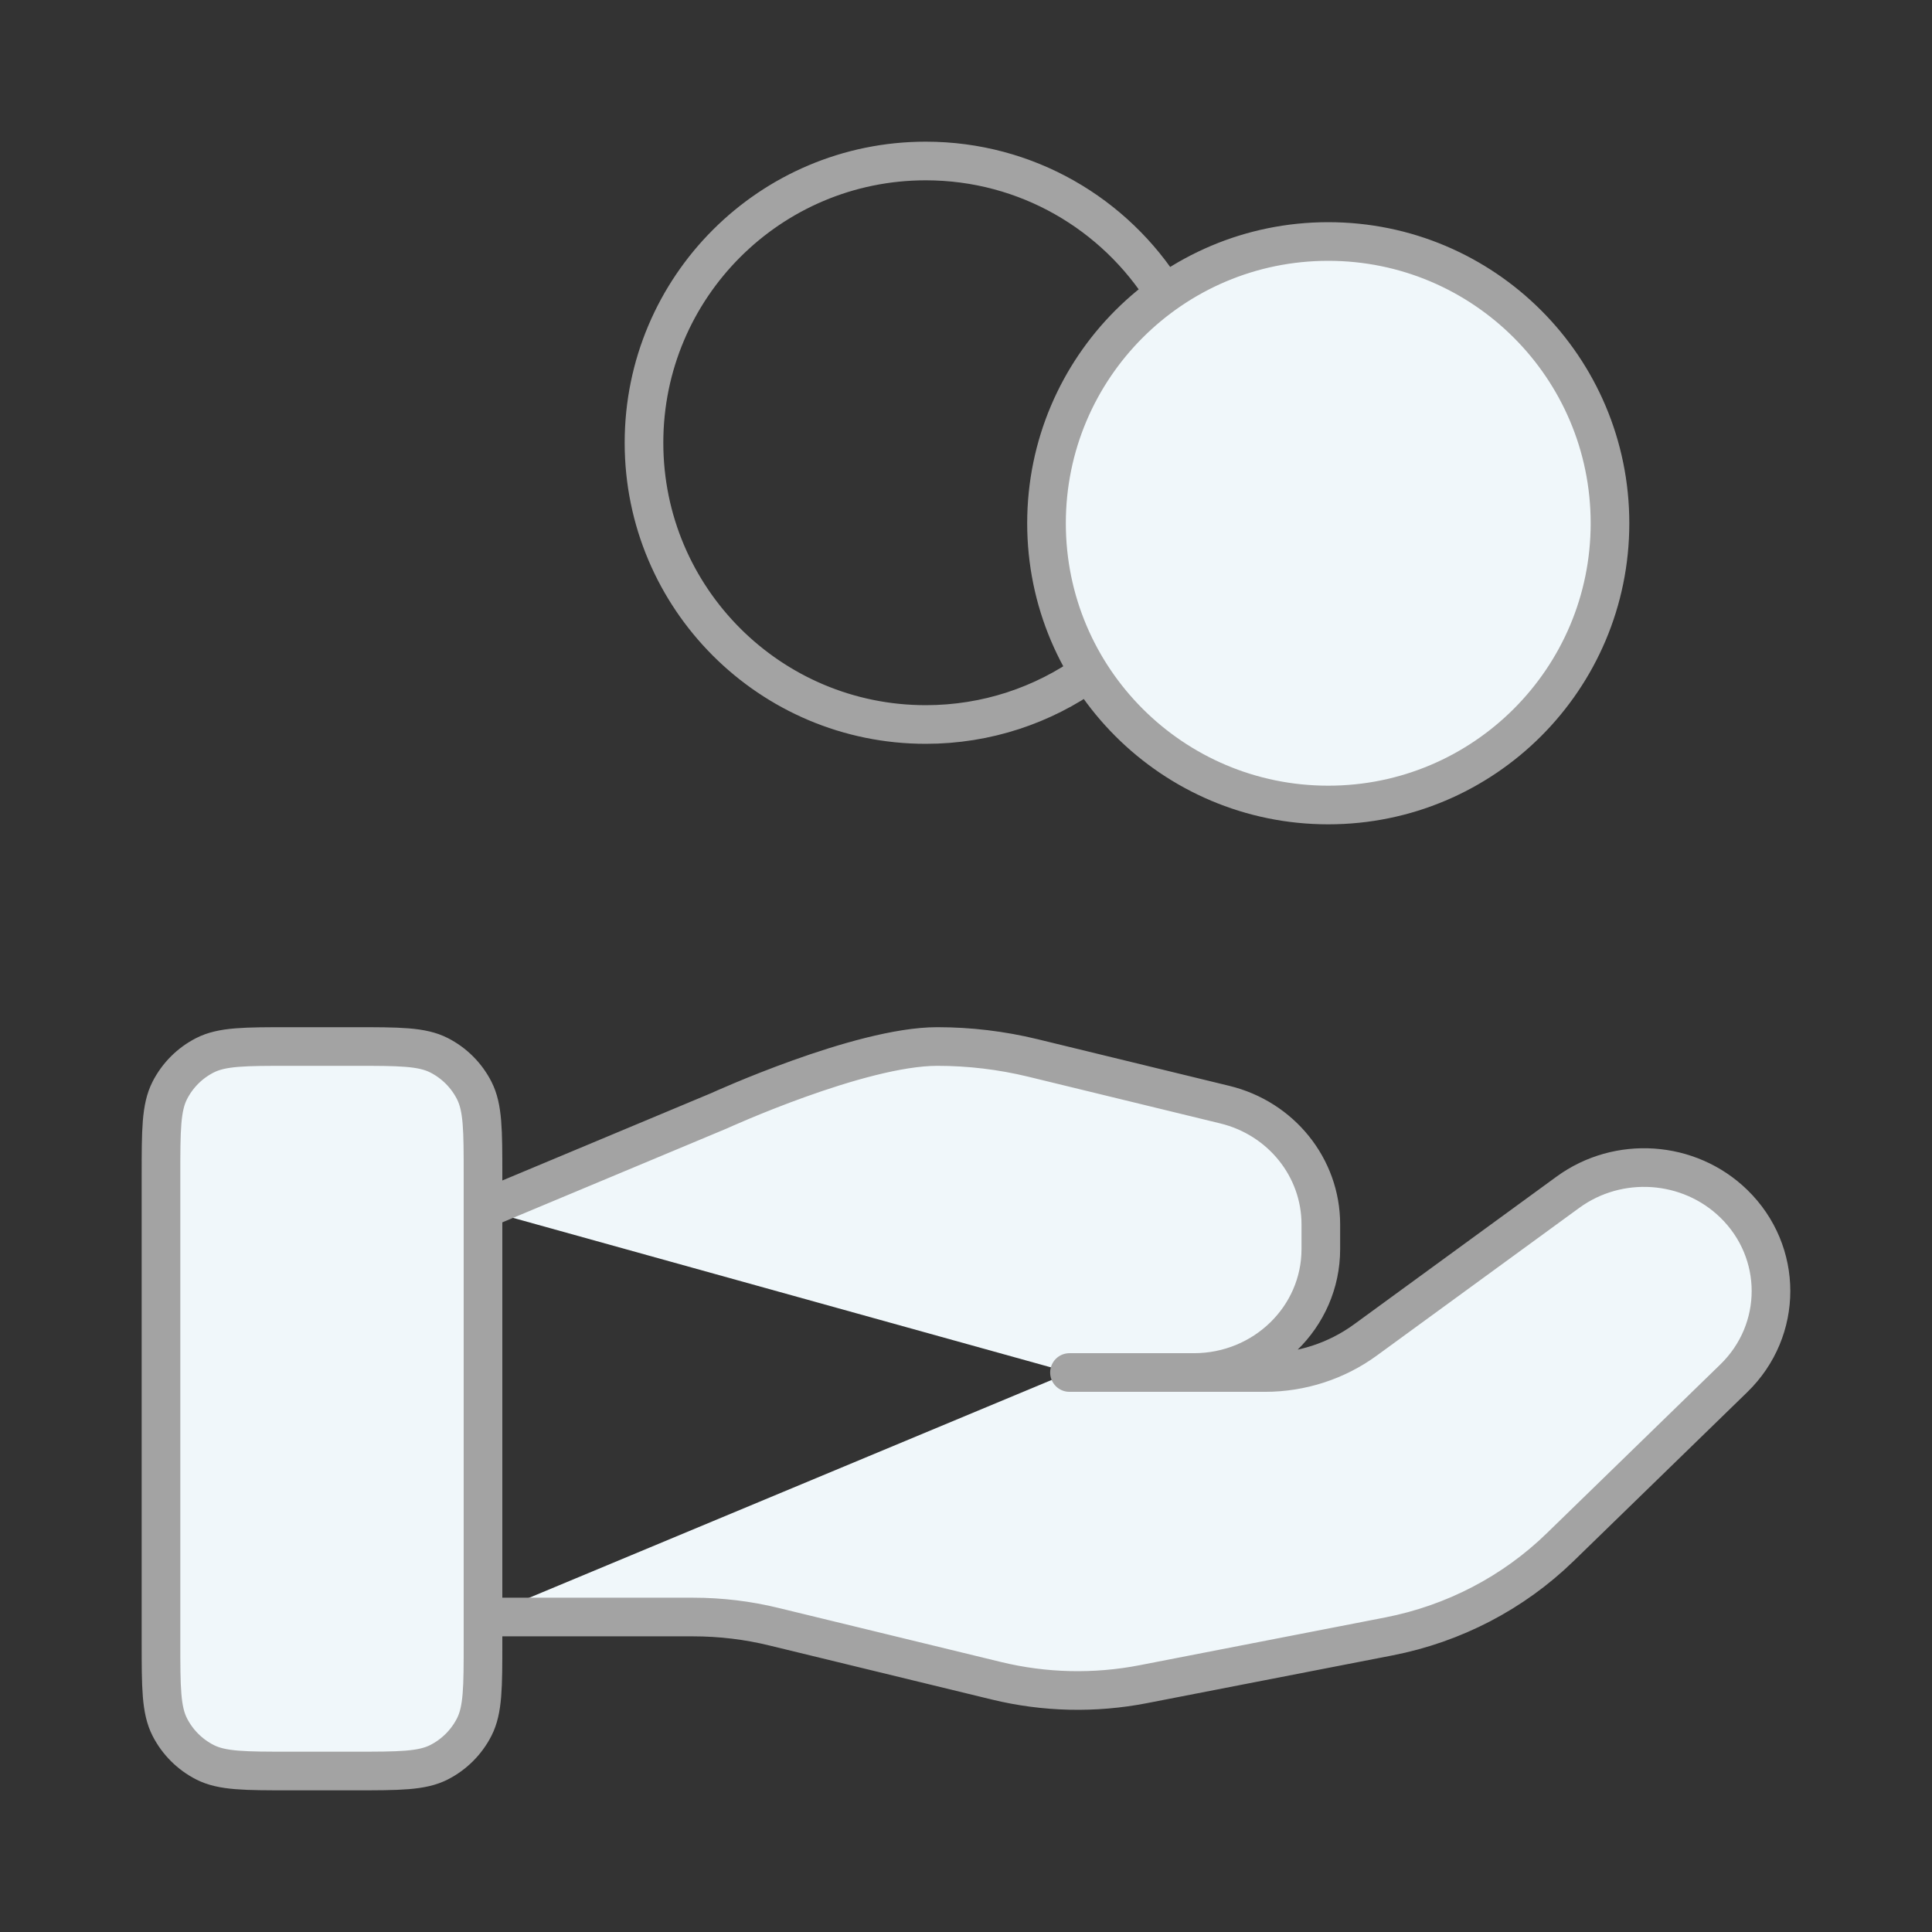
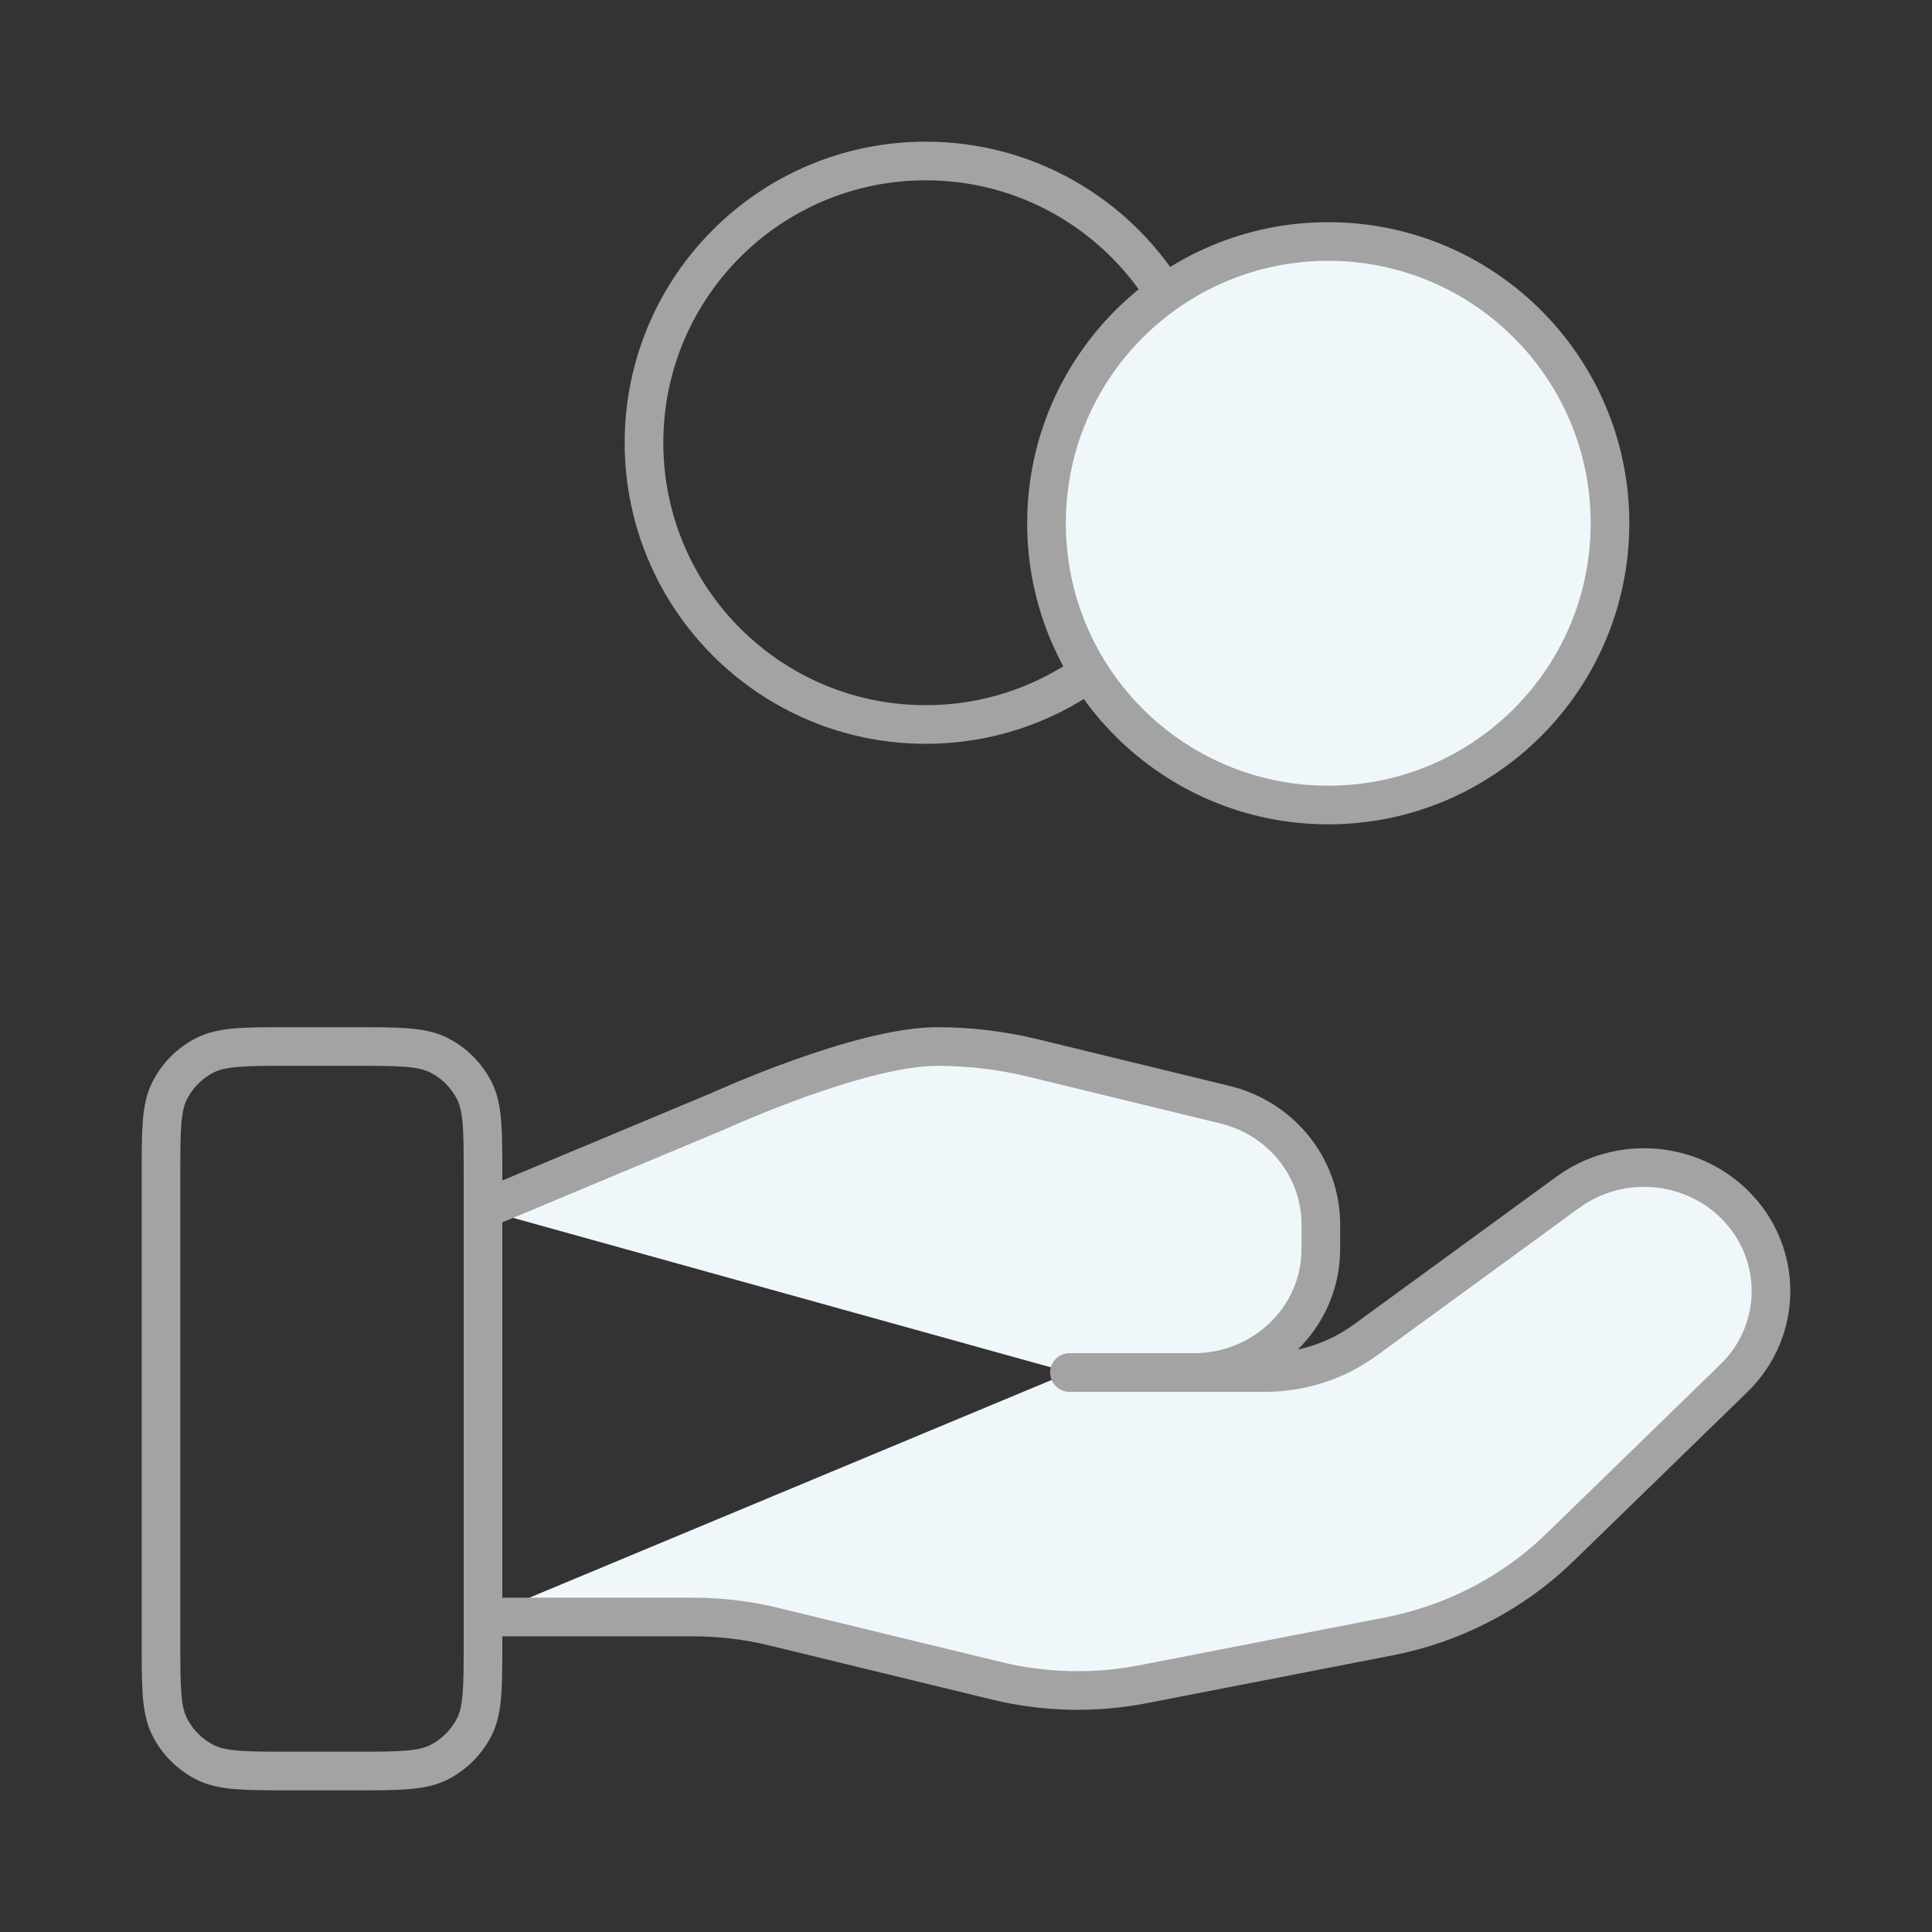
<svg xmlns="http://www.w3.org/2000/svg" width="100" height="100" viewBox="0 0 100 100" fill="none">
  <rect x="0" y="0" width="100" height="100" fill="#333333" stroke="none" />
  <path d="M68.75 41.667C76.804 41.667 83.333 35.138 83.333 27.083C83.333 19.029 76.804 12.5 68.75 12.5C60.696 12.5 54.167 19.029 54.167 27.083C54.167 35.138 60.696 41.667 68.75 41.667Z" fill="#F0F7FA" />
-   <path d="M18.333 91.667C20.667 91.667 21.834 91.667 22.725 91.213C23.509 90.813 24.146 90.176 24.546 89.392C25 88.5 25 87.334 25 85V60.833C25 58.5 25 57.333 24.546 56.442C24.146 55.658 23.509 55.02 22.725 54.621C21.834 54.167 20.667 54.167 18.333 54.167L15 54.167C12.666 54.167 11.5 54.167 10.608 54.621C9.824 55.02 9.187 55.658 8.787 56.442C8.333 57.333 8.333 58.5 8.333 60.833L8.333 85C8.333 87.334 8.333 88.5 8.787 89.392C9.187 90.176 9.824 90.813 10.608 91.213C11.5 91.667 12.666 91.667 15 91.667H18.333Z" fill="#F0F7FA" />
  <path d="M55.356 71.041H65.474C67.351 71.041 69.177 70.45 70.677 69.354L81.155 61.71C83.77 59.803 87.43 60.056 89.741 62.304C92.308 64.802 92.308 68.847 89.741 71.341L80.751 80.085C78.332 82.439 75.244 84.047 71.887 84.701L59.181 87.172C56.662 87.662 54.064 87.603 51.57 86.995L40.078 84.203C38.704 83.865 37.294 83.697 35.876 83.697H25" fill="#F0F7FA" />
  <path d="M55.356 71.041L61.796 71.041C65.426 71.041 68.366 68.18 68.366 64.65V63.371C68.366 60.44 66.315 57.883 63.392 57.175L53.453 54.757C51.835 54.365 50.178 54.167 48.513 54.167C44.493 54.167 37.216 57.495 37.216 57.495L25 62.604" fill="#F0F7FA" />
  <path d="M56.373 34.799C53.988 36.5 51.069 37.5 47.917 37.5C39.862 37.5 33.333 30.971 33.333 22.917C33.333 14.863 39.862 8.333 47.917 8.333C53.138 8.333 57.718 11.077 60.294 15.201M25 83.697H35.876C37.294 83.697 38.704 83.865 40.078 84.203L51.57 86.995C54.064 87.603 56.662 87.662 59.181 87.172L71.887 84.701C75.244 84.047 78.332 82.439 80.751 80.085L89.741 71.341C92.308 68.847 92.308 64.802 89.741 62.304C87.43 60.056 83.77 59.803 81.155 61.71L70.677 69.354C69.177 70.45 67.351 71.041 65.474 71.041H55.356L61.796 71.041C65.426 71.041 68.366 68.18 68.366 64.65V63.371C68.366 60.44 66.315 57.883 63.392 57.175L53.453 54.757C51.835 54.365 50.178 54.167 48.513 54.167C44.493 54.167 37.216 57.495 37.216 57.495L25 62.604M83.333 27.083C83.333 35.138 76.804 41.667 68.75 41.667C60.696 41.667 54.167 35.138 54.167 27.083C54.167 19.029 60.696 12.5 68.75 12.5C76.804 12.5 83.333 19.029 83.333 27.083ZM8.333 60.833L8.333 85C8.333 87.334 8.333 88.5 8.787 89.392C9.187 90.176 9.824 90.813 10.608 91.213C11.5 91.667 12.666 91.667 15 91.667H18.333C20.667 91.667 21.834 91.667 22.725 91.213C23.509 90.813 24.146 90.176 24.546 89.392C25 88.5 25 87.334 25 85V60.833C25 58.5 25 57.333 24.546 56.442C24.146 55.658 23.509 55.02 22.725 54.621C21.834 54.167 20.667 54.167 18.333 54.167L15 54.167C12.666 54.167 11.5 54.167 10.608 54.621C9.824 55.02 9.187 55.658 8.787 56.442C8.333 57.333 8.333 58.5 8.333 60.833Z" stroke="#A3A3A3" stroke-width="2" stroke-linecap="round" stroke-linejoin="round" />
</svg>